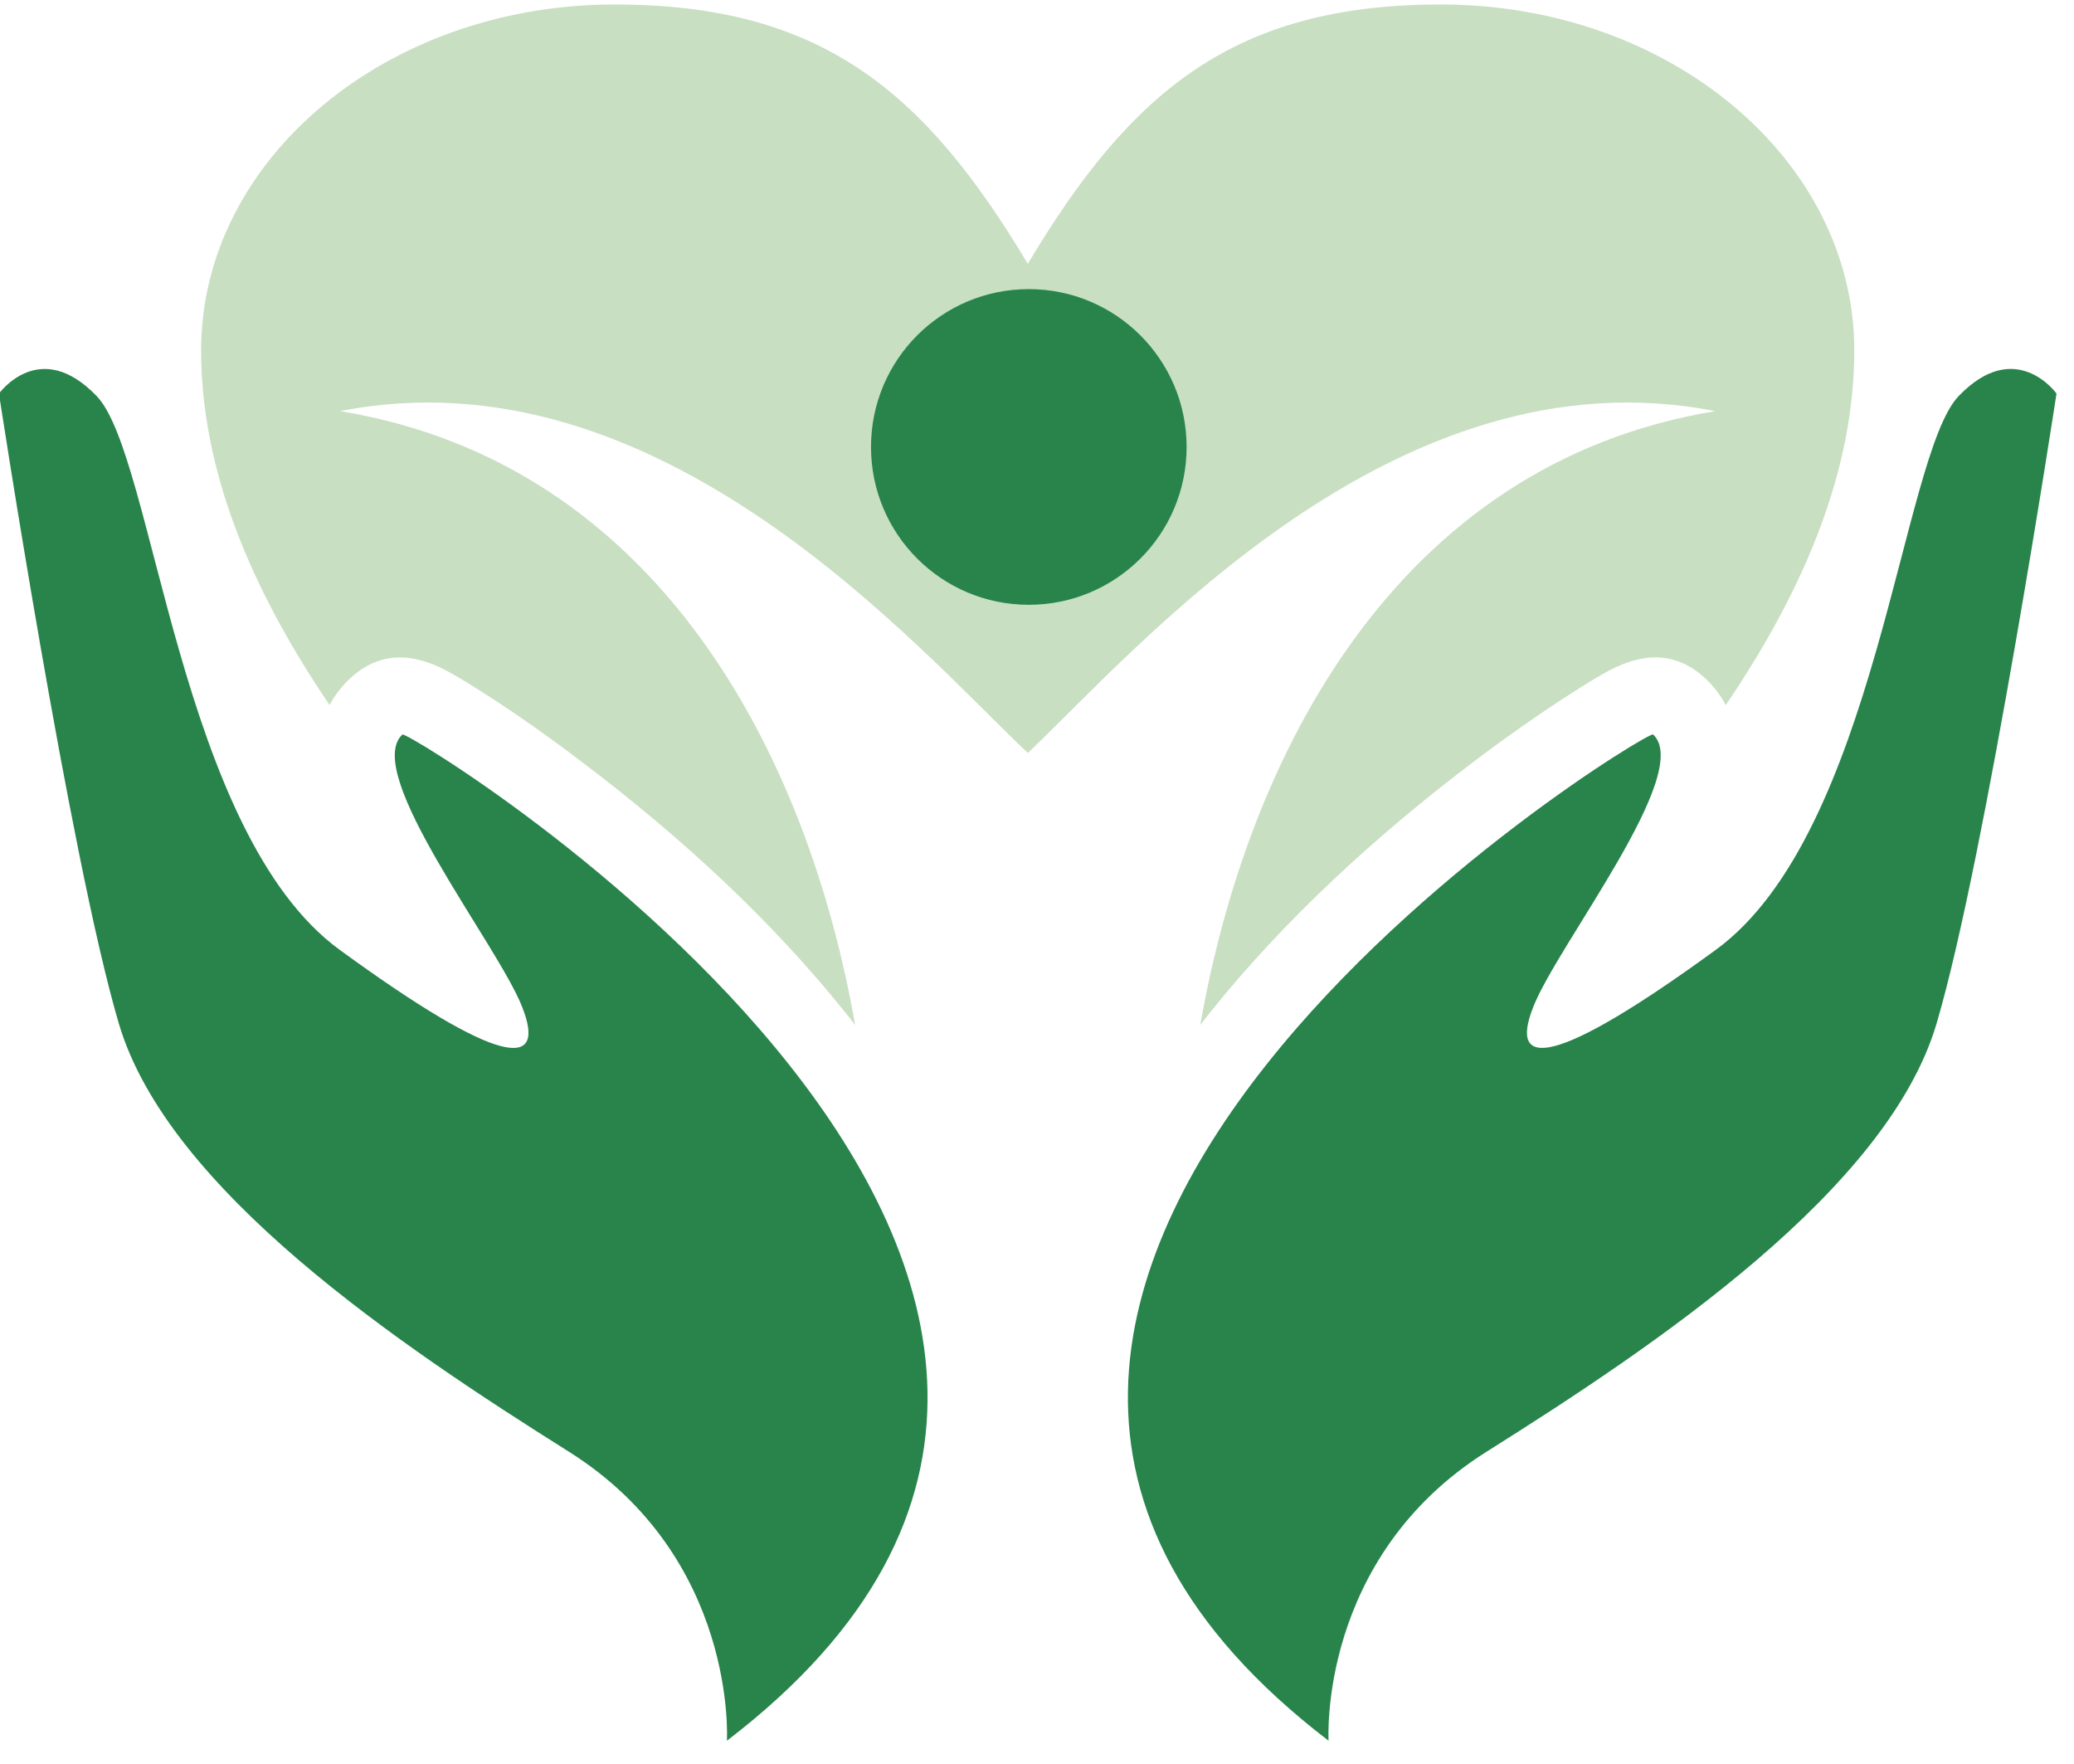
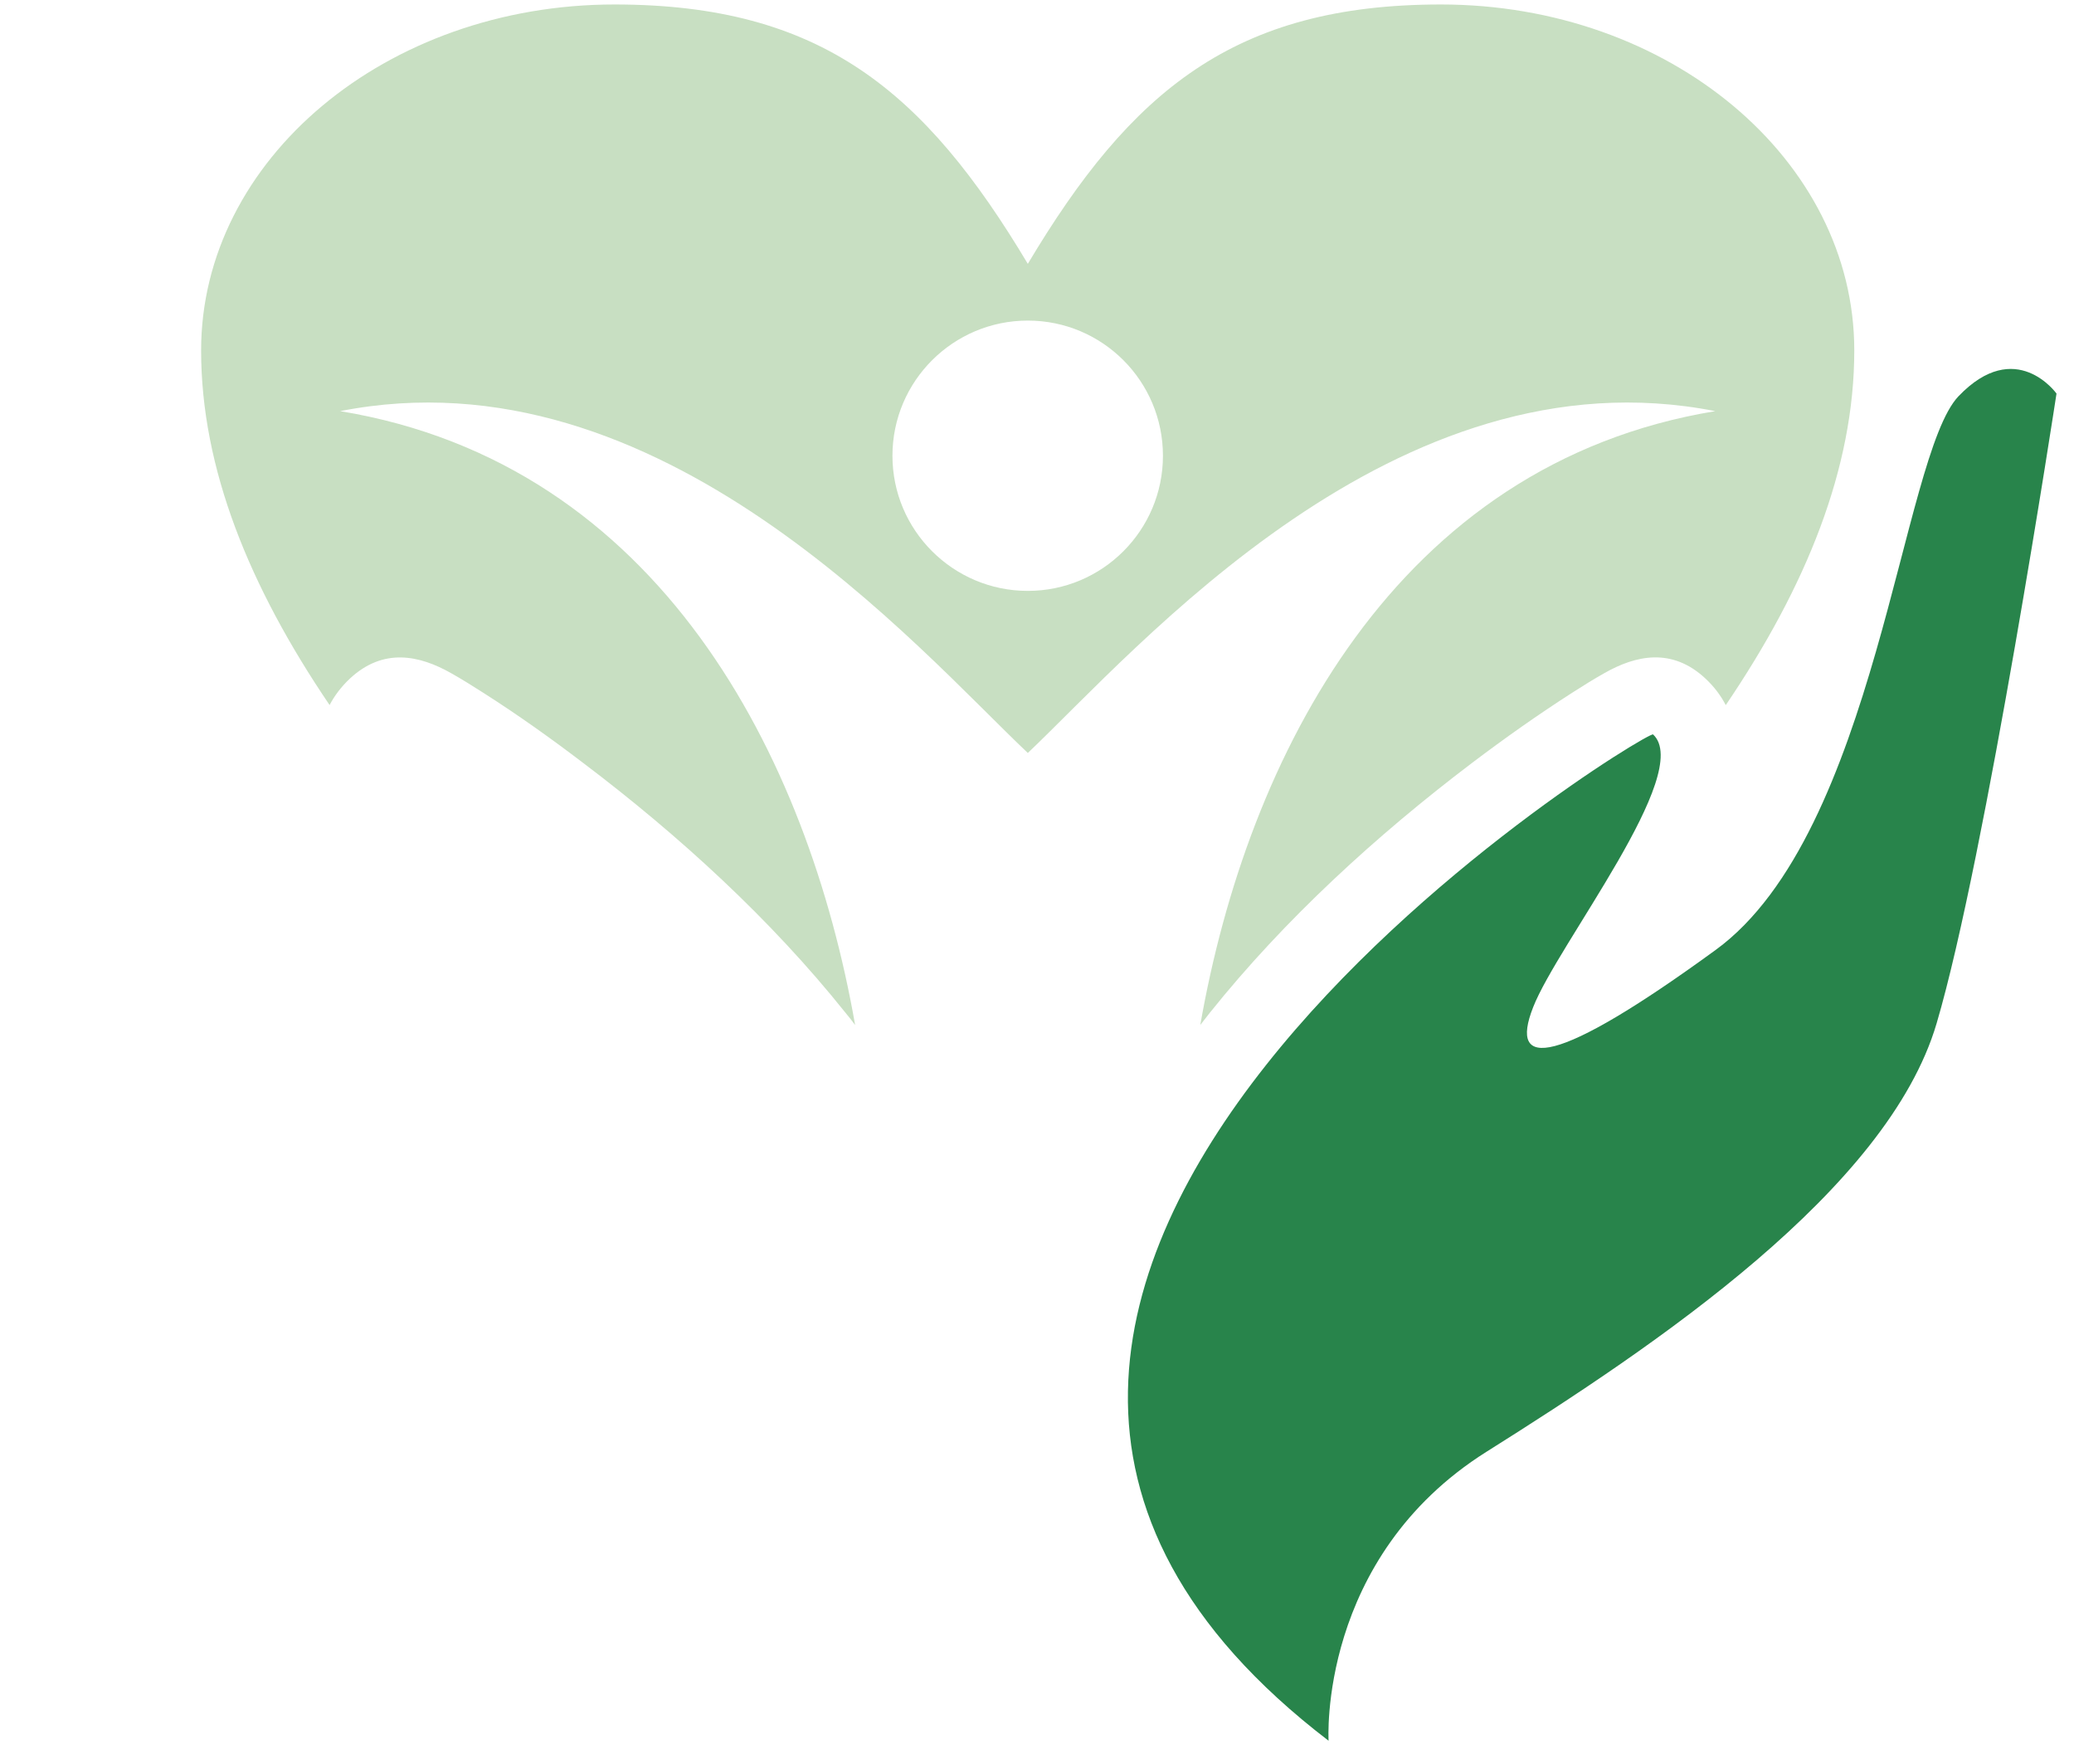
<svg xmlns="http://www.w3.org/2000/svg" width="147" zoomAndPan="magnify" viewBox="0 0 110.25 93.75" height="125" preserveAspectRatio="xMidYMid meet" version="1.2">
  <defs>
    <clipPath id="accb9b1047">
      <path d="M 10 0.191 L 99 0.191 L 99 55 L 10 55 Z M 10 0.191 " />
    </clipPath>
    <clipPath id="e1e47d9bb5">
      <path d="M 59 19 L 109.449 19 L 109.449 92.562 L 59 92.562 Z M 59 19 " />
    </clipPath>
    <clipPath id="2bc3fd0791">
      <path d="M 0 19 L 50 19 L 50 92.562 L 0 92.562 Z M 0 19 " />
    </clipPath>
    <clipPath id="3aabe424dc">
-       <path d="M 46.301 15.367 L 63.078 15.367 L 63.078 32.145 L 46.301 32.145 Z M 46.301 15.367 " />
-     </clipPath>
+       </clipPath>
    <clipPath id="739e593379">
      <path d="M 54.688 15.367 C 50.055 15.367 46.301 19.121 46.301 23.758 C 46.301 28.391 50.055 32.145 54.688 32.145 C 59.32 32.145 63.078 28.391 63.078 23.758 C 63.078 19.121 59.32 15.367 54.688 15.367 Z M 54.688 15.367 " />
    </clipPath>
  </defs>
  <g id="8d23d59a4c">
    <g clip-rule="nonzero" clip-path="url(#accb9b1047)">
      <path style=" stroke:none;fill-rule:evenodd;fill:#c8dfc2;fill-opacity:1;" d="M 54.637 17.039 C 58.605 17.039 61.82 20.258 61.82 24.223 C 61.82 28.188 58.602 31.406 54.637 31.406 C 50.668 31.406 47.441 28.188 47.441 24.223 C 47.441 20.258 50.668 17.039 54.637 17.039 M 54.637 14.023 C 60.121 4.832 65.617 0.238 76.598 0.238 C 88.73 0.238 98.57 8.477 98.57 18.621 C 98.57 24.902 96.004 31.188 91.738 37.477 C 91.477 36.973 91.125 36.5 90.656 36.062 C 88.879 34.406 86.961 34.824 85.285 35.777 C 84.703 36.105 84.145 36.453 83.586 36.812 C 81.762 37.98 79.973 39.246 78.238 40.559 C 73.176 44.395 68.285 48.863 64.316 53.824 C 64.145 54.039 63.977 54.258 63.805 54.477 C 66.301 40.223 74.191 24.652 91.18 21.852 C 74.18 18.5 60.484 34.473 54.637 40.02 C 48.773 34.477 35.082 18.5 18.082 21.852 C 35.07 24.648 42.961 40.227 45.457 54.48 C 45.297 54.262 45.125 54.043 44.941 53.824 C 40.977 48.863 36.086 44.395 31.012 40.559 C 29.289 39.246 27.512 37.98 25.676 36.812 C 25.117 36.453 24.559 36.105 23.977 35.777 C 22.301 34.828 20.383 34.41 18.605 36.062 C 18.137 36.5 17.785 36.973 17.52 37.473 C 13.258 31.188 10.691 24.902 10.691 18.621 C 10.695 8.477 20.535 0.238 32.668 0.238 C 43.645 0.238 49.141 4.832 54.637 14.023 Z M 54.637 14.023 " />
    </g>
    <g clip-rule="nonzero" clip-path="url(#e1e47d9bb5)">
      <path style=" stroke:none;fill-rule:evenodd;fill:#28844b;fill-opacity:1;" d="M 70.625 92.52 C 70.625 92.52 70.043 82.809 79.027 77.156 C 88.023 71.504 100.336 63.242 102.945 54.398 C 105.559 45.559 109.32 20.918 109.32 20.918 C 109.32 20.918 107.152 17.879 104.109 21.062 C 101.066 24.254 99.754 44.254 91.203 50.488 C 82.652 56.719 80.188 56.863 81.5 53.531 C 82.801 50.195 90.051 41.066 87.875 39.035 C 87.555 38.742 39.062 68.383 70.625 92.52 " />
    </g>
    <g clip-rule="nonzero" clip-path="url(#2bc3fd0791)">
-       <path style=" stroke:none;fill-rule:evenodd;fill:#28844b;fill-opacity:1;" d="M 38.641 92.52 C 38.641 92.52 39.223 82.809 30.238 77.156 C 21.242 71.504 8.926 63.242 6.316 54.398 C 3.707 45.562 -0.055 20.922 -0.055 20.922 C -0.055 20.922 2.109 17.879 5.152 21.066 C 8.199 24.254 9.508 44.254 18.062 50.488 C 26.613 56.719 29.074 56.867 27.762 53.531 C 26.465 50.199 19.211 41.066 21.391 39.039 C 21.707 38.742 70.199 68.383 38.641 92.52 " />
-     </g>
+       </g>
    <g clip-rule="nonzero" clip-path="url(#3aabe424dc)">
      <g clip-rule="nonzero" clip-path="url(#739e593379)">
-         <path style=" stroke:none;fill-rule:nonzero;fill:#28844b;fill-opacity:1;" d="M 46.301 15.367 L 63.078 15.367 L 63.078 32.145 L 46.301 32.145 Z M 46.301 15.367 " />
-       </g>
+         </g>
    </g>
  </g>
</svg>